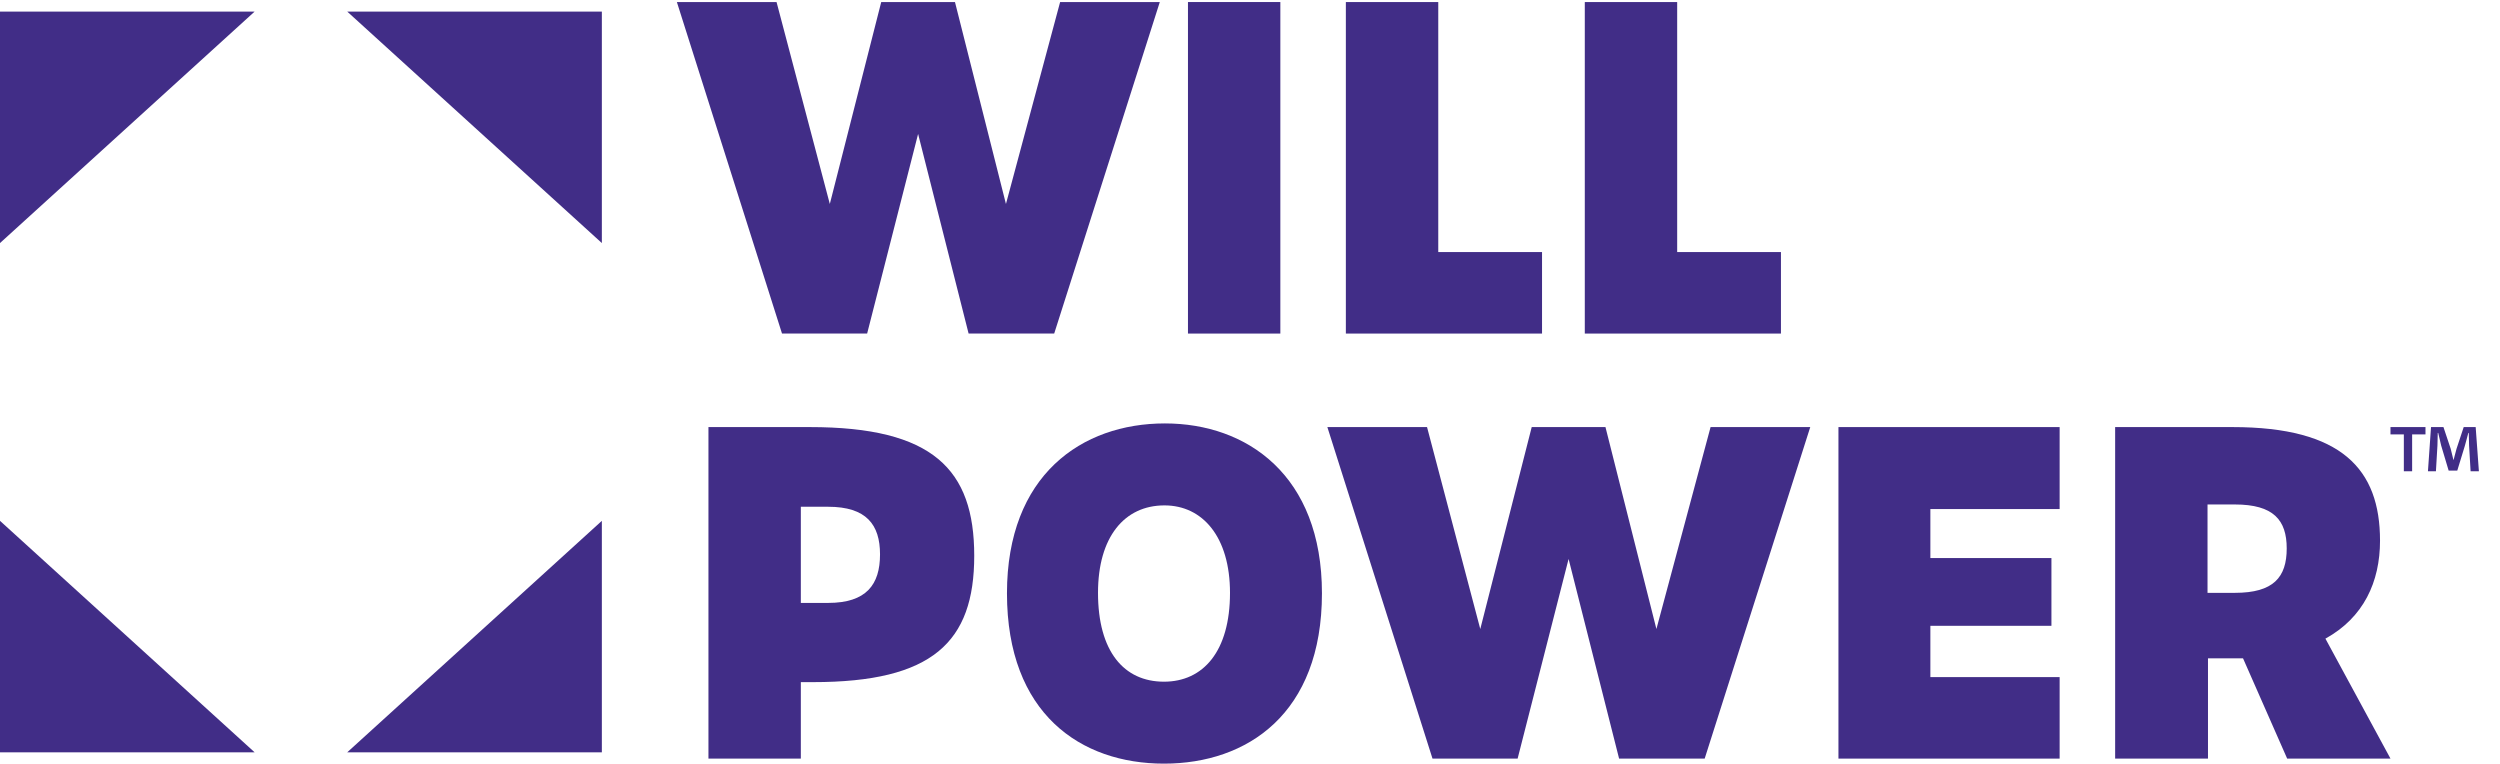
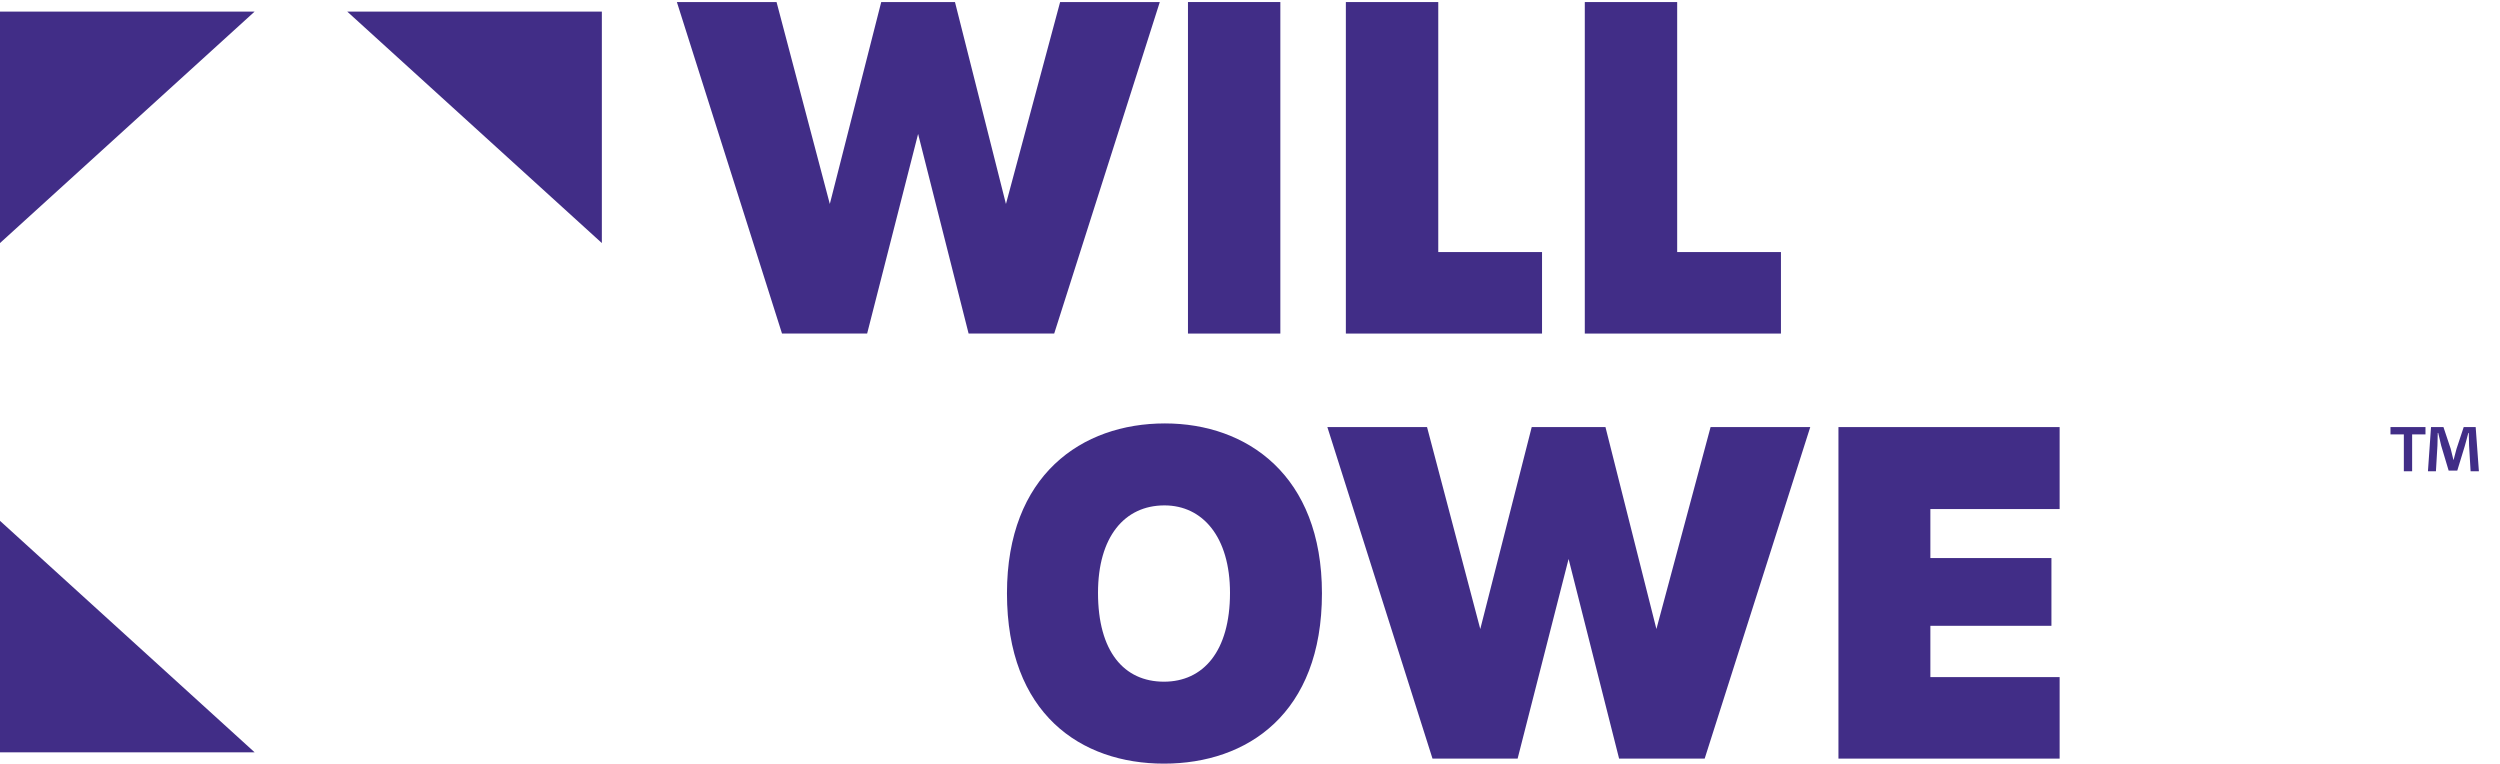
<svg xmlns="http://www.w3.org/2000/svg" width="108px" height="33px" viewBox="0 0 108 33" version="1.1">
  <title>Artboard Copy</title>
  <desc>Created with Sketch.</desc>
  <g id="Artboard-Copy" stroke="none" stroke-width="1" fill="none" fill-rule="evenodd">
    <polygon id="Fill-1" fill="#412D87" points="26 10.5 26 0.5 15 0.5" />
    <polygon id="Fill-2" fill="#412D87" points="0 0.5 0 10.5 11 0.5" />
    <polygon id="Fill-3" fill="#412D87" points="0 32.5 11 32.5 0 22.5" />
-     <polygon id="Fill-4" fill="#412D87" points="15 32.5 26 32.5 26 22.5" />
-     <path d="M35.775,26.046 C37.427,26.046 38.017,25.255 38.017,23.949 C38.017,22.664 37.427,21.892 35.775,21.892 L34.596,21.892 L34.596,26.046 L35.775,26.046 Z M30.605,18.45 L34.989,18.45 C40.298,18.45 42.087,20.27 42.087,24.009 C42.087,27.747 40.278,29.468 35.127,29.468 L34.596,29.468 L34.596,32.772 L30.605,32.772 L30.605,18.45 Z" id="Fill-5" fill="#412D87" />
    <path d="M53.136,25.611 C53.136,23.198 51.956,21.833 50.305,21.833 C48.574,21.833 47.434,23.198 47.434,25.611 C47.434,28.143 48.554,29.449 50.284,29.449 C51.976,29.449 53.136,28.143 53.136,25.611 M43.501,25.631 C43.501,20.527 46.726,18.292 50.324,18.292 C53.864,18.292 57.108,20.527 57.108,25.631 C57.108,30.833 53.883,32.989 50.284,32.989 C46.687,32.989 43.501,30.833 43.501,25.631" id="Fill-7" fill="#412D87" />
    <polygon id="Fill-9" fill="#412D87" points="57.342 18.45 61.648 18.45 63.948 27.174 66.17 18.45 69.356 18.45 71.557 27.174 73.897 18.45 78.203 18.45 73.642 32.772 69.945 32.772 67.763 24.147 65.561 32.772 61.884 32.772" />
    <polygon id="Fill-11" fill="#412D87" points="79.421 18.45 88.976 18.45 88.976 21.991 83.392 21.991 83.392 24.108 88.622 24.108 88.622 27.035 83.392 27.035 83.392 29.251 88.976 29.251 88.976 32.772 79.421 32.772" />
-     <path d="M96.545,25.611 C98.216,25.611 98.786,24.938 98.786,23.692 C98.786,22.466 98.216,21.793 96.545,21.793 L95.365,21.793 L95.365,25.611 L96.545,25.611 Z M98.806,32.772 L96.899,28.44 L96.506,28.44 L95.385,28.44 L95.385,32.772 L91.374,32.772 L91.374,18.45 L96.447,18.45 C101.166,18.45 102.817,20.27 102.817,23.356 C102.817,25.136 102.109,26.679 100.458,27.589 L103.269,32.772 L98.806,32.772 Z" id="Fill-13" fill="#412D87" />
    <polygon id="Fill-16" fill="#412D87" points="29.241 0.089 33.547 0.089 35.848 8.812 38.069 0.089 41.255 0.089 43.457 8.812 45.797 0.089 50.103 0.089 45.541 14.41 41.844 14.41 39.662 5.786 37.46 14.41 33.783 14.41" />
    <polygon id="Fill-18" fill="#412D87" points="51.32 14.41 55.311 14.41 55.311 0.088 51.32 0.088" />
    <polygon id="Fill-20" fill="#412D87" points="58.141 0.089 62.133 0.089 62.133 10.889 66.616 10.889 66.616 14.41 58.141 14.41" />
    <polygon id="Fill-21" fill="#412D87" points="68.463 0.089 72.454 0.089 72.454 10.889 76.937 10.889 76.937 14.41 68.463 14.41" />
    <path d="M106.73,20.36 L106.664,19.236 C106.657,19.089 106.657,18.906 106.651,18.703 L106.631,18.703 C106.584,18.871 106.531,19.096 106.478,19.271 L106.154,20.331 L105.782,20.331 L105.457,19.243 C105.424,19.096 105.371,18.871 105.331,18.703 L105.311,18.703 C105.311,18.878 105.305,19.061 105.298,19.236 L105.232,20.36 L104.887,20.36 L105.02,18.45 L105.557,18.45 L105.869,19.384 C105.908,19.531 105.941,19.671 105.988,19.868 L105.995,19.868 C106.041,19.693 106.081,19.531 106.121,19.391 L106.432,18.45 L106.949,18.45 L107.088,20.36 L106.73,20.36 Z M104.781,18.45 L104.781,18.766 L104.204,18.766 L104.204,20.36 L103.846,20.36 L103.846,18.766 L103.269,18.766 L103.269,18.45 L104.781,18.45 L104.781,18.45 Z" id="Fill-14" fill="#412D87" />
  </g>
</svg>